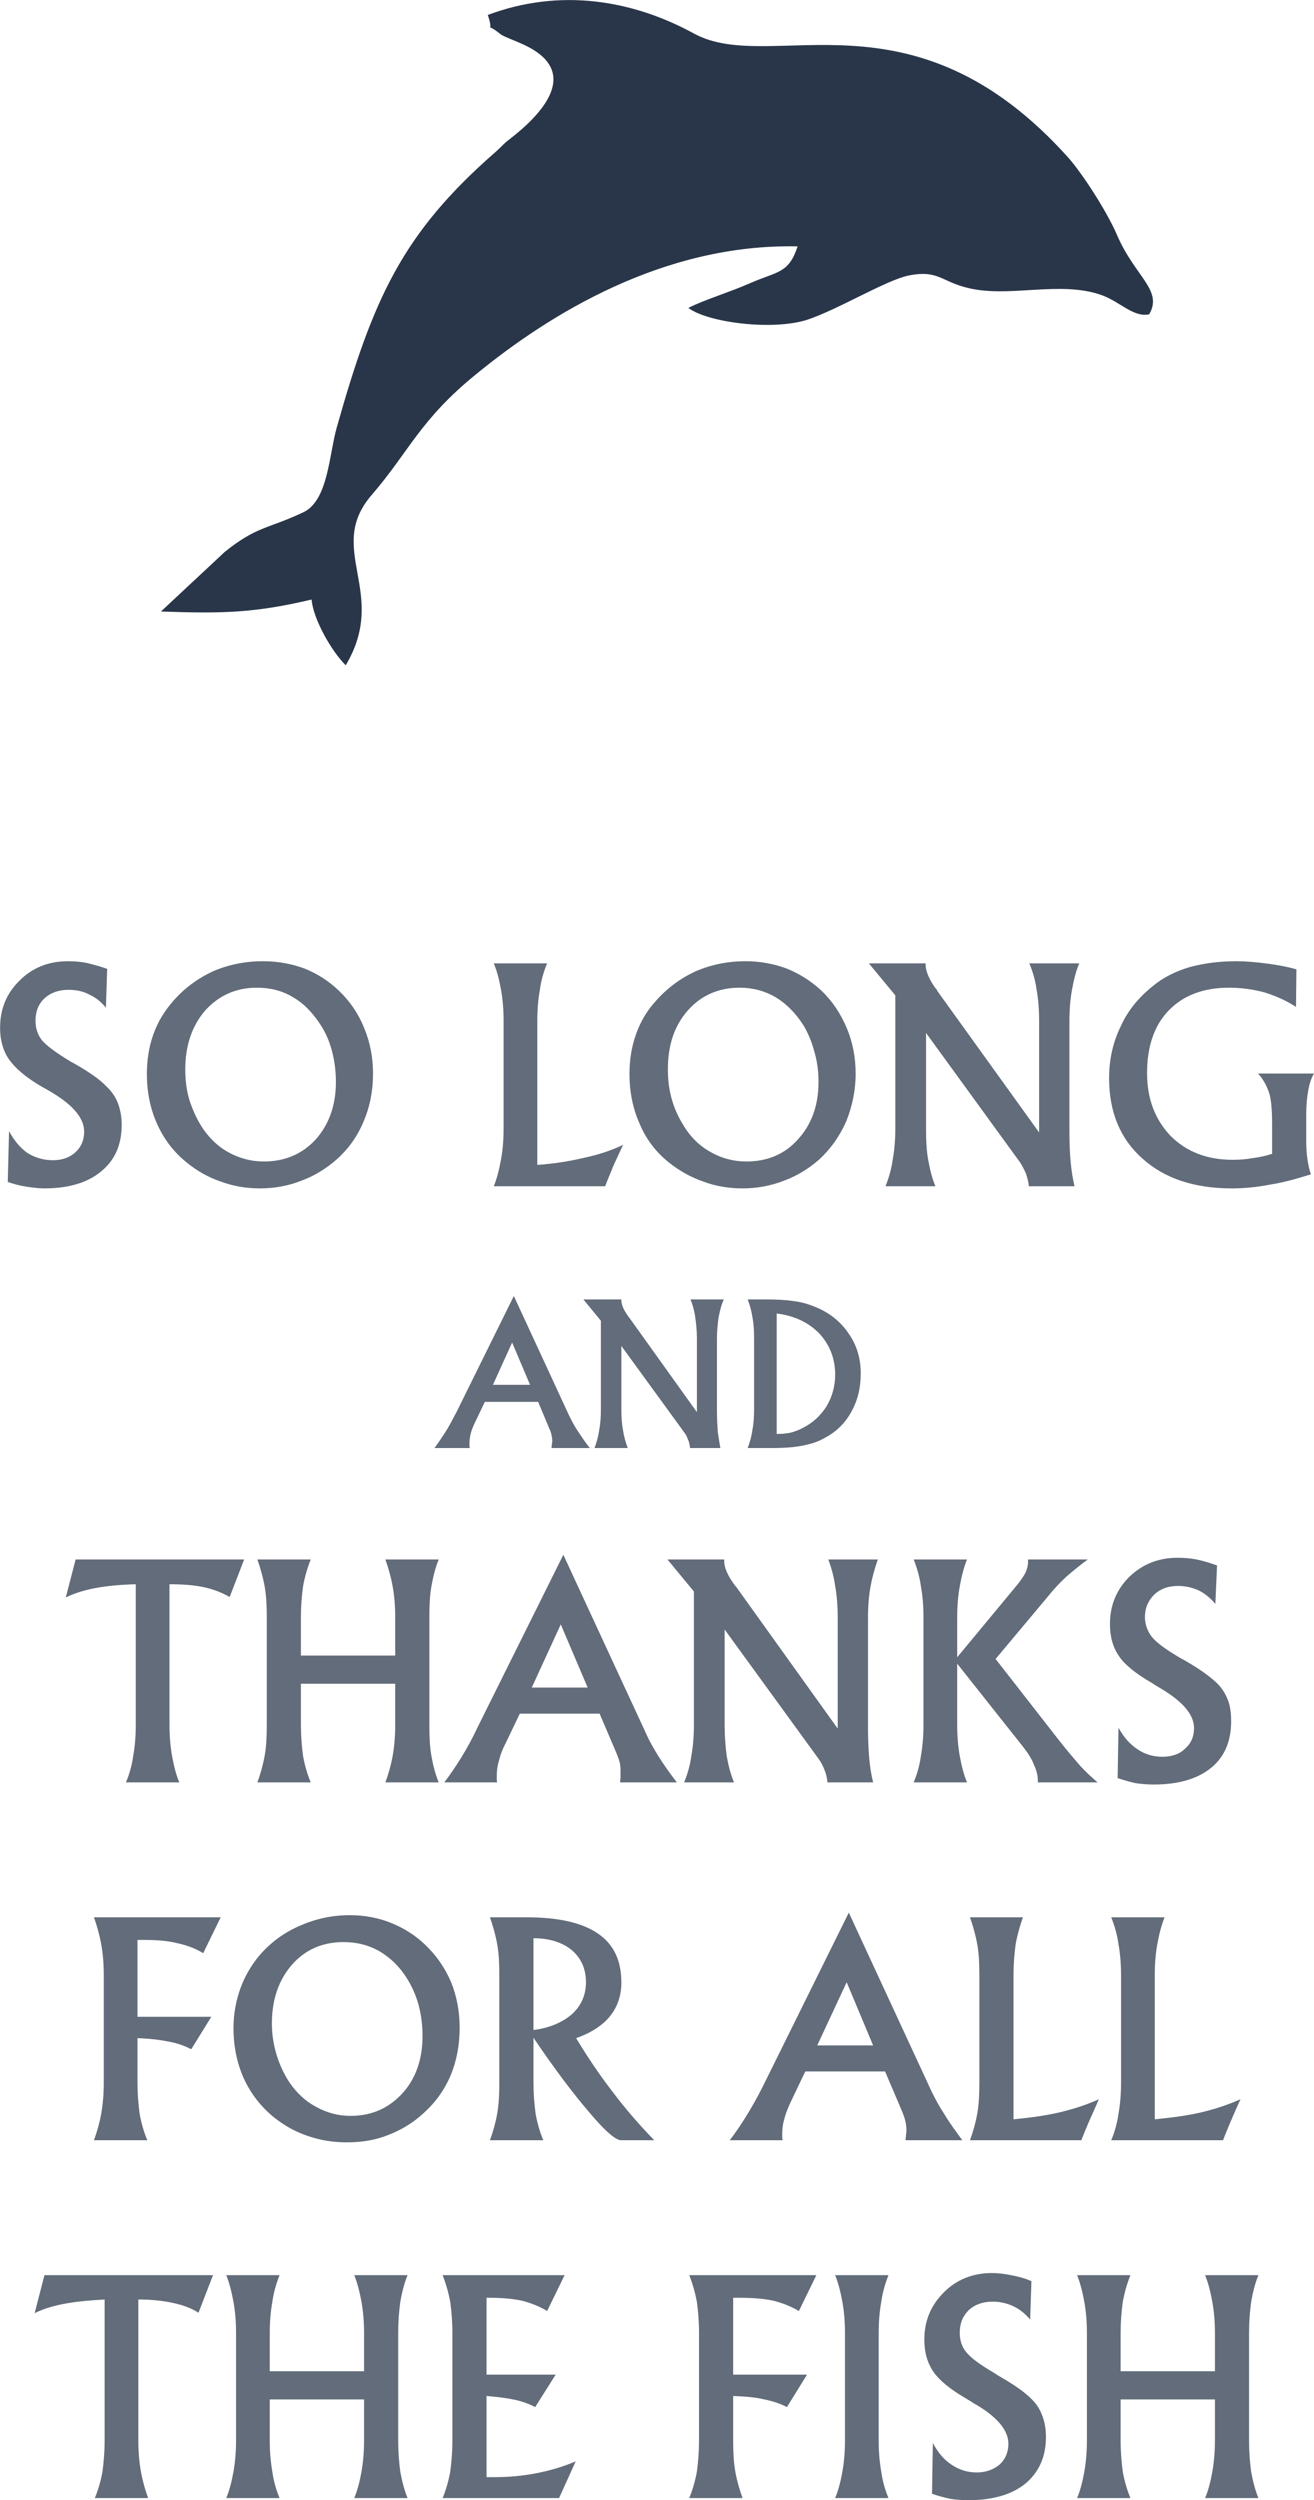
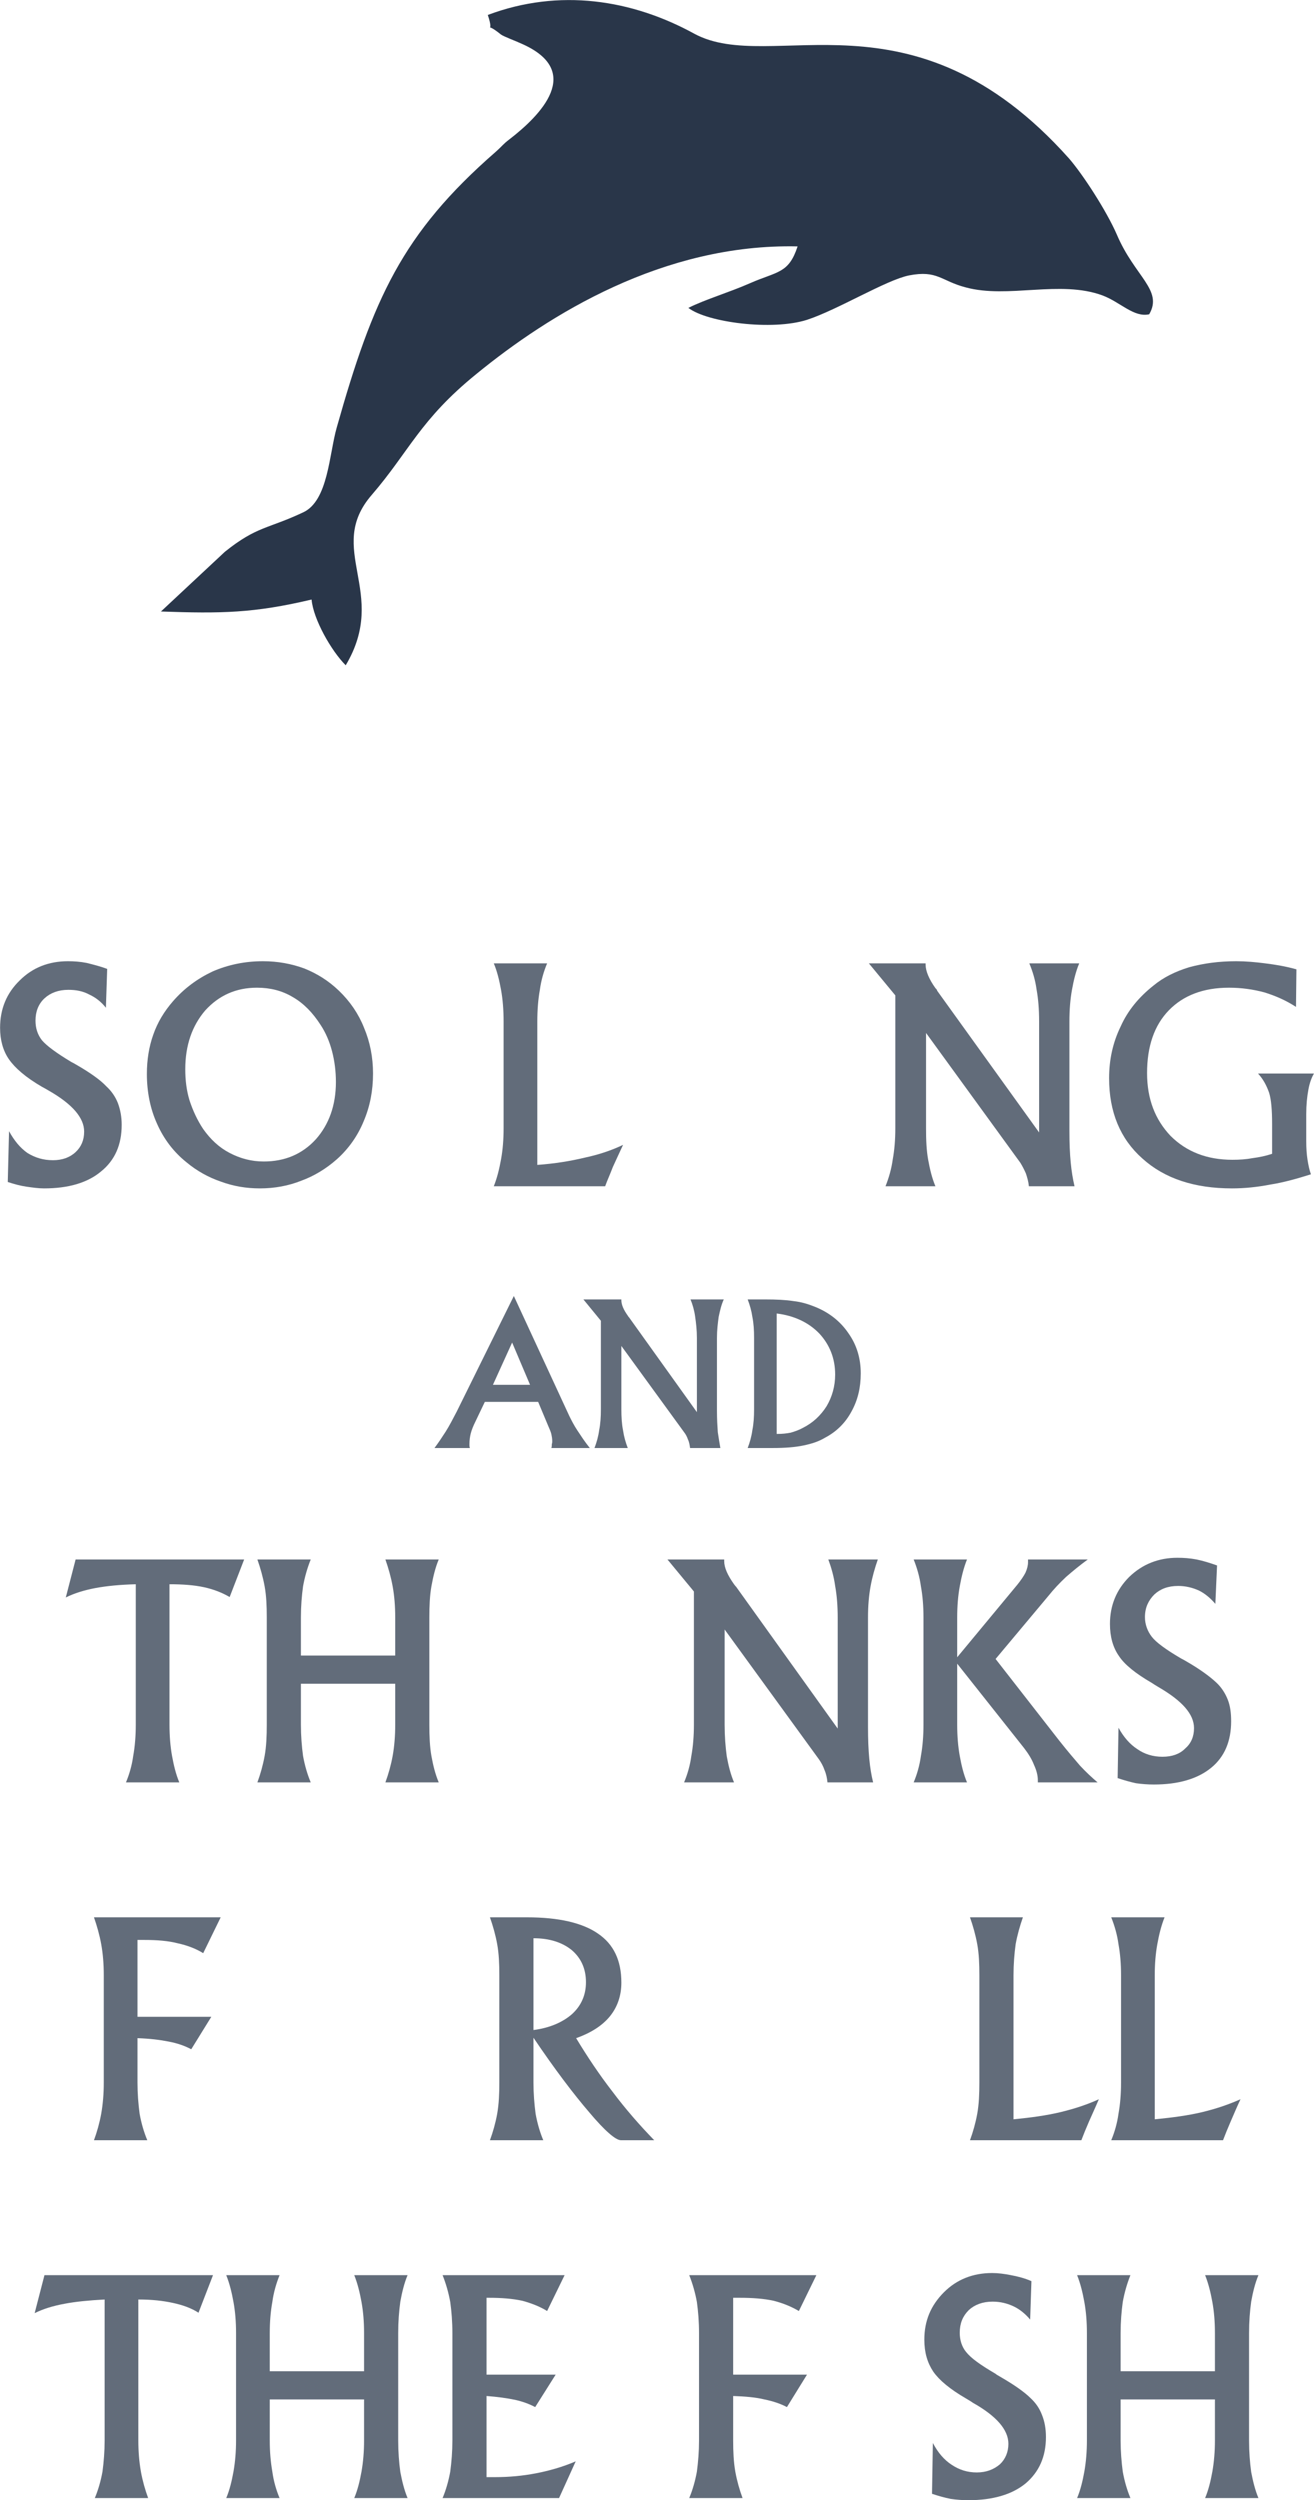
<svg xmlns="http://www.w3.org/2000/svg" xml:space="preserve" width="3.406in" height="6.476in" version="1.1" style="shape-rendering:geometricPrecision; text-rendering:geometricPrecision; image-rendering:optimizeQuality; fill-rule:evenodd; clip-rule:evenodd" viewBox="0 0 3079 5855">
  <defs>
    <style type="text/css">
   
    .fil0 {fill:#293649}
    .fil1 {fill:#626C7A;fill-rule:nonzero}
   
  </style>
  </defs>
  <g id="Layer_x0020_1">
    <path class="fil0" d="M1143 35c18,54 -15,9 31,46 7,5 37,16 45,20 153,65 45,171 -25,225 -17,13 -15,14 -33,30 -219,191 -287,344 -372,645 -18,63 -20,172 -79,199 -83,39 -108,32 -183,92l-150 140c141,5 218,4 353,-28 4,46 46,120 80,154 102,-171 -49,-272 61,-399 88,-102 113,-176 245,-283 170,-139 438,-306 753,-299 -21,64 -47,58 -111,86 -50,22 -105,38 -145,58 44,34 196,54 278,28 73,-24 185,-93 239,-104 67,-13 75,13 133,28 99,27 221,-18 321,19 42,16 73,52 109,44 33,-57 -34,-88 -76,-187 -24,-55 -79,-140 -112,-178 -368,-412 -697,-194 -878,-292 -146,-80 -316,-107 -484,-44z" />
    <path class="fil1" d="M21 2649c12,22 26,39 43,51 18,11 37,17 60,17 21,0 39,-6 53,-19 13,-12 20,-28 20,-48 0,-32 -27,-64 -83,-96 -7,-4 -12,-7 -16,-9 -38,-22 -63,-44 -77,-64 -14,-20 -21,-45 -21,-74 0,-44 15,-81 46,-111 30,-30 68,-45 113,-45 14,0 29,1 44,4 16,4 32,8 48,14l-3 91c-11,-14 -24,-24 -39,-31 -15,-8 -31,-11 -49,-11 -23,0 -42,7 -56,20 -14,13 -21,31 -21,52 0,18 5,33 15,46 11,13 34,30 69,51 2,1 6,3 11,6 33,19 57,36 71,51 12,11 21,24 27,39 6,16 9,33 9,51 0,47 -16,83 -48,109 -32,27 -77,40 -134,40 -13,0 -27,-2 -41,-4 -14,-2 -29,-6 -44,-11l3 -119z" />
    <path id="1" class="fil1" d="M618 2720c49,0 90,-17 122,-52 31,-35 47,-80 47,-134 0,-25 -3,-49 -9,-72 -6,-23 -15,-44 -27,-62 -18,-28 -39,-50 -65,-65 -25,-15 -53,-22 -84,-22 -49,0 -89,18 -121,53 -31,36 -47,82 -47,138 0,26 3,50 10,73 8,24 18,46 32,67 17,24 37,43 62,56 25,13 51,20 80,20zm256 -206c0,40 -7,77 -22,112 -14,34 -35,64 -63,89 -25,22 -53,39 -83,50 -30,12 -63,18 -97,18 -32,0 -62,-5 -92,-16 -29,-10 -56,-25 -80,-45 -30,-24 -53,-54 -69,-90 -16,-35 -24,-75 -24,-117 0,-33 5,-64 15,-92 10,-29 26,-55 46,-78 26,-30 57,-53 93,-70 37,-16 76,-24 118,-24 35,0 67,6 97,17 30,12 57,29 81,52 26,25 46,54 59,87 14,33 21,69 21,107z" />
    <path id="2" class="fil1" d="M1282 2256c-8,19 -14,40 -17,62 -4,22 -6,47 -6,74l0 336c41,-3 78,-9 111,-17 33,-7 63,-17 90,-30 -9,19 -17,37 -24,52 -6,16 -13,31 -18,45l-261 0c8,-20 13,-41 17,-63 4,-22 6,-46 6,-73l0 -250c0,-27 -2,-52 -6,-74 -4,-22 -9,-43 -17,-62l125 0z" />
-     <path id="3" class="fil1" d="M1749 2720c49,0 90,-17 121,-52 32,-35 48,-80 48,-134 0,-25 -3,-49 -10,-72 -6,-23 -15,-44 -26,-62 -18,-28 -40,-50 -65,-65 -26,-15 -54,-22 -84,-22 -49,0 -90,18 -121,53 -32,36 -47,82 -47,138 0,26 3,50 10,73 7,24 18,46 32,67 16,24 37,43 62,56 24,13 51,20 80,20zm256 -206c0,40 -8,77 -22,112 -15,34 -36,64 -63,89 -25,22 -53,39 -83,50 -31,12 -63,18 -97,18 -32,0 -63,-5 -92,-16 -29,-10 -56,-25 -81,-45 -30,-24 -53,-54 -68,-90 -16,-35 -24,-75 -24,-117 0,-33 5,-64 15,-92 10,-29 25,-55 46,-78 26,-30 57,-53 93,-70 37,-16 76,-24 118,-24 34,0 66,6 96,17 30,12 57,29 82,52 26,25 45,54 59,87 14,33 21,69 21,107z" />
    <path id="4" class="fil1" d="M2170 2642c0,28 1,52 5,74 4,22 9,43 17,62l-117 0c8,-20 14,-41 17,-63 4,-22 6,-46 6,-73l0 -311 -62 -75 133 0 0 3c0,15 8,34 23,55 2,2 4,4 4,6l239 332 0 -260c0,-28 -2,-53 -6,-75 -3,-22 -9,-42 -17,-61l117 0c-8,19 -13,40 -17,62 -4,22 -6,47 -6,74l0 256c0,29 1,53 3,74 2,21 5,39 9,56l-107 0c-1,-11 -4,-21 -7,-30 -4,-9 -8,-17 -13,-25l-221 -304 0 223z" />
    <path id="5" class="fil1" d="M3072 2750c-32,10 -63,19 -95,24 -31,6 -61,9 -90,9 -88,0 -158,-23 -210,-70 -52,-46 -78,-109 -78,-188 0,-44 9,-84 27,-121 17,-38 43,-69 77,-96 23,-19 51,-33 84,-43 33,-9 69,-14 110,-14 22,0 45,2 68,5 24,3 48,7 73,14l-1 88c-23,-15 -48,-26 -74,-34 -26,-7 -54,-11 -83,-11 -60,0 -107,18 -141,53 -34,35 -51,84 -51,147 0,61 19,109 55,147 37,37 85,56 145,56 17,0 32,-1 48,-4 15,-2 30,-5 45,-10l0 -70c0,-32 -2,-57 -7,-73 -6,-17 -14,-32 -26,-45l131 0c-5,9 -10,21 -13,38 -3,16 -5,35 -5,57l0 64c0,16 1,30 3,43 2,12 4,23 8,34z" />
    <path id="6" class="fil1" d="M1155 3243l87 0 -42 -99 -45 99zm-19 40l-22 46c-5,10 -9,20 -11,28 -2,8 -3,16 -3,24 0,1 0,2 0,4 0,1 0,3 1,6l-83 0c9,-12 17,-24 26,-38 9,-14 17,-30 26,-47l134 -271 130 281c5,10 11,22 19,34 8,12 17,26 29,41l-90 0c1,-3 1,-6 1,-9 1,-3 1,-5 1,-7 0,-6 -1,-11 -2,-16 -1,-5 -4,-12 -8,-21l-23 -55 -125 0z" />
    <path id="7" class="fil1" d="M1456 3300c0,19 1,35 4,50 2,14 6,28 11,41l-78 0c5,-13 9,-27 11,-42 3,-15 4,-31 4,-49l0 -207 -41 -50 89 0 0 2c0,10 5,22 15,36 1,2 2,3 3,4l159 222 0 -174c0,-18 -2,-35 -4,-49 -2,-15 -6,-29 -11,-41l78 0c-6,13 -9,27 -12,41 -2,15 -4,31 -4,49l0 171c0,19 1,36 2,50 2,13 4,26 6,37l-71 0c-1,-7 -2,-14 -5,-20 -2,-6 -5,-12 -9,-17l-147 -202 0 148z" />
    <path id="8" class="fil1" d="M1752 3391c5,-13 9,-27 11,-42 3,-15 4,-31 4,-49l0 -167c0,-18 -1,-34 -4,-49 -2,-14 -6,-28 -11,-41l41 0c26,0 48,1 67,4 18,2 34,7 49,13 33,13 60,34 79,62 20,28 29,60 29,94 0,34 -7,63 -22,90 -14,26 -35,47 -62,61 -15,9 -31,14 -50,18 -19,4 -43,6 -72,6l-59 0zm68 -33l2 0c11,0 21,-1 31,-3 10,-3 19,-6 28,-11 24,-12 42,-29 56,-51 13,-22 20,-47 20,-74 0,-38 -13,-70 -37,-96 -25,-26 -59,-42 -100,-47l0 282z" />
    <path id="9" class="fil1" d="M318 3710c-37,1 -68,4 -95,9 -26,5 -49,12 -69,22l23 -89 395 0 -34 88c-17,-10 -37,-18 -60,-23 -23,-5 -50,-7 -81,-7l0 329c0,26 2,51 6,73 4,22 9,43 17,62l-125 0c8,-19 14,-40 17,-62 4,-22 6,-47 6,-73l0 -329z" />
    <path id="10" class="fil1" d="M926 3877l0 -89c0,-27 -2,-51 -6,-73 -4,-22 -10,-43 -17,-63l125 0c-8,19 -13,40 -17,62 -4,22 -5,47 -5,74l0 251c0,27 1,52 5,74 4,22 9,42 17,61l-125 0c7,-19 13,-40 17,-62 4,-22 6,-47 6,-73l0 -96 -221 0 0 96c0,26 2,51 5,73 4,22 10,43 18,62l-125 0c7,-19 13,-40 17,-62 4,-22 5,-47 5,-73l0 -251c0,-27 -1,-51 -5,-73 -4,-22 -10,-43 -17,-63l125 0c-8,20 -14,41 -18,63 -3,22 -5,46 -5,73l0 89 221 0z" />
-     <path id="11" class="fil1" d="M1246 3952l131 0 -63 -148 -68 148zm-28 61l-33 69c-8,15 -13,29 -16,42 -4,13 -5,24 -5,35 0,2 0,4 0,7 0,2 0,5 1,8l-124 0c13,-17 26,-36 39,-57 13,-21 26,-44 38,-70l202 -406 195 421c7,16 17,33 28,51 12,19 26,39 43,61l-133 0c0,-4 1,-8 1,-12 0,-5 0,-8 0,-12 0,-8 0,-15 -2,-23 -2,-8 -6,-18 -12,-32l-35 -82 -187 0z" />
    <path id="12" class="fil1" d="M1698 4039c0,27 2,52 5,74 4,22 9,42 17,61l-117 0c8,-19 14,-40 17,-62 4,-22 6,-47 6,-73l0 -312 -62 -75 133 0 0 4c0,15 8,33 23,54 2,3 4,5 5,6l238 332 0 -260c0,-27 -2,-52 -6,-74 -3,-22 -9,-43 -16,-62l116 0c-7,20 -13,41 -17,63 -4,22 -6,46 -6,73l0 257c0,28 1,53 3,74 2,21 5,39 9,55l-107 0c-1,-10 -3,-20 -7,-29 -3,-9 -8,-18 -13,-25l-221 -304 0 223z" />
    <path id="13" class="fil1" d="M2266 3652c-8,20 -13,41 -17,63 -4,22 -6,46 -6,73l0 93 141 -170c8,-10 15,-20 19,-28 4,-9 6,-17 6,-25l0 -6 140 0c-19,14 -35,27 -51,41 -15,14 -29,29 -41,44l-124 148 149 191c19,24 36,44 49,59 14,15 28,28 41,39l-140 0 0 -5c0,-11 -3,-23 -9,-36 -5,-13 -13,-26 -23,-39l-157 -198 0 143c0,26 2,51 6,73 4,22 9,43 17,62l-125 0c8,-19 14,-40 17,-62 4,-22 6,-47 6,-73l0 -251c0,-27 -2,-51 -6,-73 -3,-22 -9,-43 -17,-63l125 0z" />
    <path id="14" class="fil1" d="M2621 4046c12,22 27,39 44,50 17,12 37,18 59,18 22,0 40,-6 53,-19 14,-12 21,-28 21,-48 0,-33 -28,-64 -83,-96 -7,-4 -13,-8 -16,-10 -38,-22 -64,-43 -77,-63 -14,-20 -21,-45 -21,-75 0,-43 15,-80 45,-110 31,-30 69,-45 113,-45 15,0 29,1 45,4 15,3 31,8 48,14l-4 90c-11,-13 -24,-24 -38,-31 -15,-7 -32,-11 -49,-11 -24,0 -42,7 -56,20 -14,14 -22,31 -22,53 0,17 6,33 16,46 10,13 33,30 69,51 2,1 6,3 11,6 33,19 56,36 71,50 12,11 21,25 27,40 6,15 8,32 8,51 0,46 -15,83 -47,109 -32,26 -77,39 -134,39 -14,0 -28,-1 -42,-3 -14,-3 -28,-7 -43,-12l2 -118z" />
    <path id="15" class="fil1" d="M322 4877c0,26 2,50 5,73 4,22 10,43 18,62l-125 0c7,-19 13,-40 17,-62 4,-23 6,-47 6,-73l0 -251c0,-27 -2,-51 -6,-73 -4,-22 -10,-43 -17,-63l297 0 -41 84c-16,-10 -36,-18 -59,-23 -23,-6 -49,-8 -79,-8l-16 0 0 180 173 0 -47 76c-15,-8 -32,-14 -53,-18 -20,-4 -44,-7 -73,-8l0 104z" />
-     <path id="16" class="fil1" d="M821 4955c50,0 90,-18 122,-53 31,-34 47,-79 47,-134 0,-25 -3,-49 -9,-72 -6,-22 -15,-43 -27,-62 -17,-28 -39,-49 -64,-64 -26,-15 -54,-22 -85,-22 -49,0 -89,17 -121,53 -31,36 -47,81 -47,138 0,25 4,50 11,73 7,23 17,45 31,66 17,24 37,43 62,56 25,14 52,21 80,21zm256 -207c0,41 -7,78 -21,112 -15,35 -36,64 -64,89 -25,23 -52,39 -83,51 -30,12 -62,17 -97,17 -32,0 -62,-5 -91,-15 -30,-10 -56,-25 -81,-45 -30,-25 -53,-55 -69,-90 -16,-36 -24,-75 -24,-118 0,-33 6,-64 16,-92 10,-28 25,-54 45,-78 26,-30 57,-53 94,-69 36,-16 75,-25 117,-25 35,0 67,6 97,18 30,12 57,29 81,52 26,25 46,54 60,87 13,32 20,68 20,106z" />
    <path id="17" class="fil1" d="M1250 4877c0,26 2,50 5,73 4,22 10,43 18,62l-125 0c7,-19 13,-40 17,-62 4,-23 5,-47 5,-73l0 -251c0,-27 -1,-51 -5,-73 -4,-22 -10,-43 -17,-63l87 0c74,0 130,13 166,38 37,25 55,63 55,115 0,30 -9,57 -27,79 -18,22 -45,39 -79,51 26,43 54,85 85,125 30,40 63,78 98,114l-78 0c-12,0 -37,-21 -74,-65 -37,-43 -81,-101 -131,-175l0 105zm0 -338l0 215c38,-5 68,-18 90,-37 22,-20 33,-45 33,-75 0,-31 -11,-56 -33,-75 -22,-18 -52,-28 -90,-28z" />
-     <path id="18" class="fil1" d="M1915 4790l131 0 -62 -148 -69 148zm-28 61l-33 69c-7,15 -13,29 -16,42 -4,13 -5,24 -5,35 0,2 0,4 0,7 0,2 0,5 1,8l-124 0c13,-17 26,-36 39,-57 13,-21 26,-44 39,-70l201 -406 195 421c8,16 17,33 29,51 11,19 26,39 42,61l-133 0c0,-4 1,-8 1,-13 1,-4 1,-7 1,-11 0,-8 -1,-15 -3,-23 -2,-8 -6,-18 -12,-32l-35 -82 -187 0z" />
    <path id="19" class="fil1" d="M2397 4490c-7,20 -13,41 -17,63 -3,22 -5,46 -5,73l0 337c41,-4 78,-9 111,-17 33,-8 63,-18 89,-30 -8,19 -16,36 -23,52 -7,16 -13,31 -18,44l-261 0c7,-19 13,-40 17,-62 4,-22 5,-47 5,-73l0 -251c0,-27 -1,-51 -5,-73 -4,-22 -10,-43 -17,-63l124 0z" />
    <path id="20" class="fil1" d="M2729 4490c-8,20 -13,41 -17,63 -4,22 -6,46 -6,73l0 337c41,-4 79,-9 112,-17 33,-8 62,-18 89,-30 -9,19 -16,36 -23,52 -7,16 -13,31 -18,44l-262 0c8,-19 14,-40 17,-62 4,-22 6,-47 6,-73l0 -251c0,-27 -2,-51 -6,-73 -3,-22 -9,-43 -17,-63l125 0z" />
    <path id="21" class="fil1" d="M245 5385c-37,2 -68,5 -94,10 -27,5 -50,12 -70,22l23 -89 395 0 -34 88c-17,-11 -37,-18 -60,-23 -23,-5 -49,-8 -81,-8l0 330c0,26 2,50 6,73 4,22 10,43 17,62l-125 0c8,-19 14,-40 18,-62 3,-23 5,-47 5,-73l0 -330z" />
    <path id="22" class="fil1" d="M853 5553l0 -89c0,-27 -2,-51 -6,-73 -4,-22 -9,-43 -17,-63l125 0c-8,19 -13,40 -17,62 -3,22 -5,46 -5,74l0 251c0,27 2,52 5,74 4,21 9,42 17,61l-125 0c8,-19 13,-40 17,-62 4,-23 6,-47 6,-73l0 -96 -221 0 0 96c0,26 2,50 6,73 3,22 9,43 17,62l-125 0c8,-19 13,-40 17,-62 4,-23 6,-47 6,-73l0 -251c0,-27 -2,-51 -6,-73 -4,-22 -9,-43 -17,-63l125 0c-8,20 -14,41 -17,63 -4,22 -6,46 -6,73l0 89 221 0z" />
    <path id="23" class="fil1" d="M1037 5850c8,-19 14,-40 18,-62 3,-23 5,-47 5,-73l0 -251c0,-27 -2,-51 -5,-73 -4,-22 -10,-43 -18,-63l286 0 -41 84c-16,-10 -36,-18 -58,-24 -23,-5 -49,-7 -78,-7l-6 0 0 180 162 0 -48 76c-13,-7 -29,-13 -47,-17 -19,-4 -41,-7 -67,-9l0 190c2,0 5,0 10,0 4,0 8,0 10,0 33,0 65,-3 96,-9 31,-6 63,-15 93,-28l-39 86 -273 0z" />
    <path id="24" class="fil1" d="M1718 5715c0,26 1,50 5,73 4,22 10,43 17,62l-125 0c8,-19 14,-40 18,-62 3,-23 5,-47 5,-73l0 -251c0,-27 -2,-51 -5,-73 -4,-22 -10,-43 -18,-63l298 0 -41 84c-17,-10 -36,-18 -59,-24 -23,-5 -49,-7 -79,-7l-16 0 0 180 173 0 -47 76c-15,-8 -33,-14 -53,-18 -20,-5 -45,-7 -73,-8l0 104z" />
-     <path id="25" class="fil1" d="M2082 5328c-8,20 -14,41 -17,63 -4,22 -6,46 -6,73l0 251c0,26 2,50 6,73 3,22 9,43 17,62l-125 0c8,-19 13,-40 17,-62 4,-23 6,-47 6,-73l0 -251c0,-27 -2,-51 -6,-73 -4,-22 -9,-43 -17,-63l125 0z" />
    <path id="26" class="fil1" d="M2186 5721c12,23 27,40 44,51 18,12 37,18 59,18 22,0 40,-7 54,-19 13,-12 20,-29 20,-48 0,-33 -28,-65 -83,-96 -7,-5 -13,-8 -16,-10 -38,-22 -63,-43 -77,-63 -14,-21 -21,-45 -21,-75 0,-44 15,-80 46,-111 30,-30 68,-45 113,-45 14,0 29,2 44,5 16,3 32,7 48,14l-3 90c-11,-13 -24,-24 -39,-31 -15,-7 -31,-11 -49,-11 -23,0 -42,7 -56,20 -14,14 -21,31 -21,53 0,17 5,33 15,45 11,14 33,30 69,51 2,2 6,4 11,7 33,19 57,36 71,50 12,11 21,24 27,40 6,15 9,32 9,51 0,46 -16,82 -48,109 -32,26 -77,39 -134,39 -13,0 -27,-1 -41,-3 -15,-3 -29,-7 -44,-12l2 -119z" />
    <path id="27" class="fil1" d="M2847 5553l0 -89c0,-27 -2,-51 -6,-73 -4,-22 -9,-43 -17,-63l125 0c-8,19 -13,40 -17,62 -3,22 -5,46 -5,74l0 251c0,27 2,52 5,74 4,21 9,42 17,61l-125 0c8,-19 13,-40 17,-62 4,-23 6,-47 6,-73l0 -96 -221 0 0 96c0,26 2,50 5,73 4,22 10,43 18,62l-125 0c8,-19 13,-40 17,-62 4,-23 6,-47 6,-73l0 -251c0,-27 -2,-51 -6,-73 -4,-22 -9,-43 -17,-63l125 0c-8,20 -14,41 -18,63 -3,22 -5,46 -5,73l0 89 221 0z" />
  </g>
</svg>